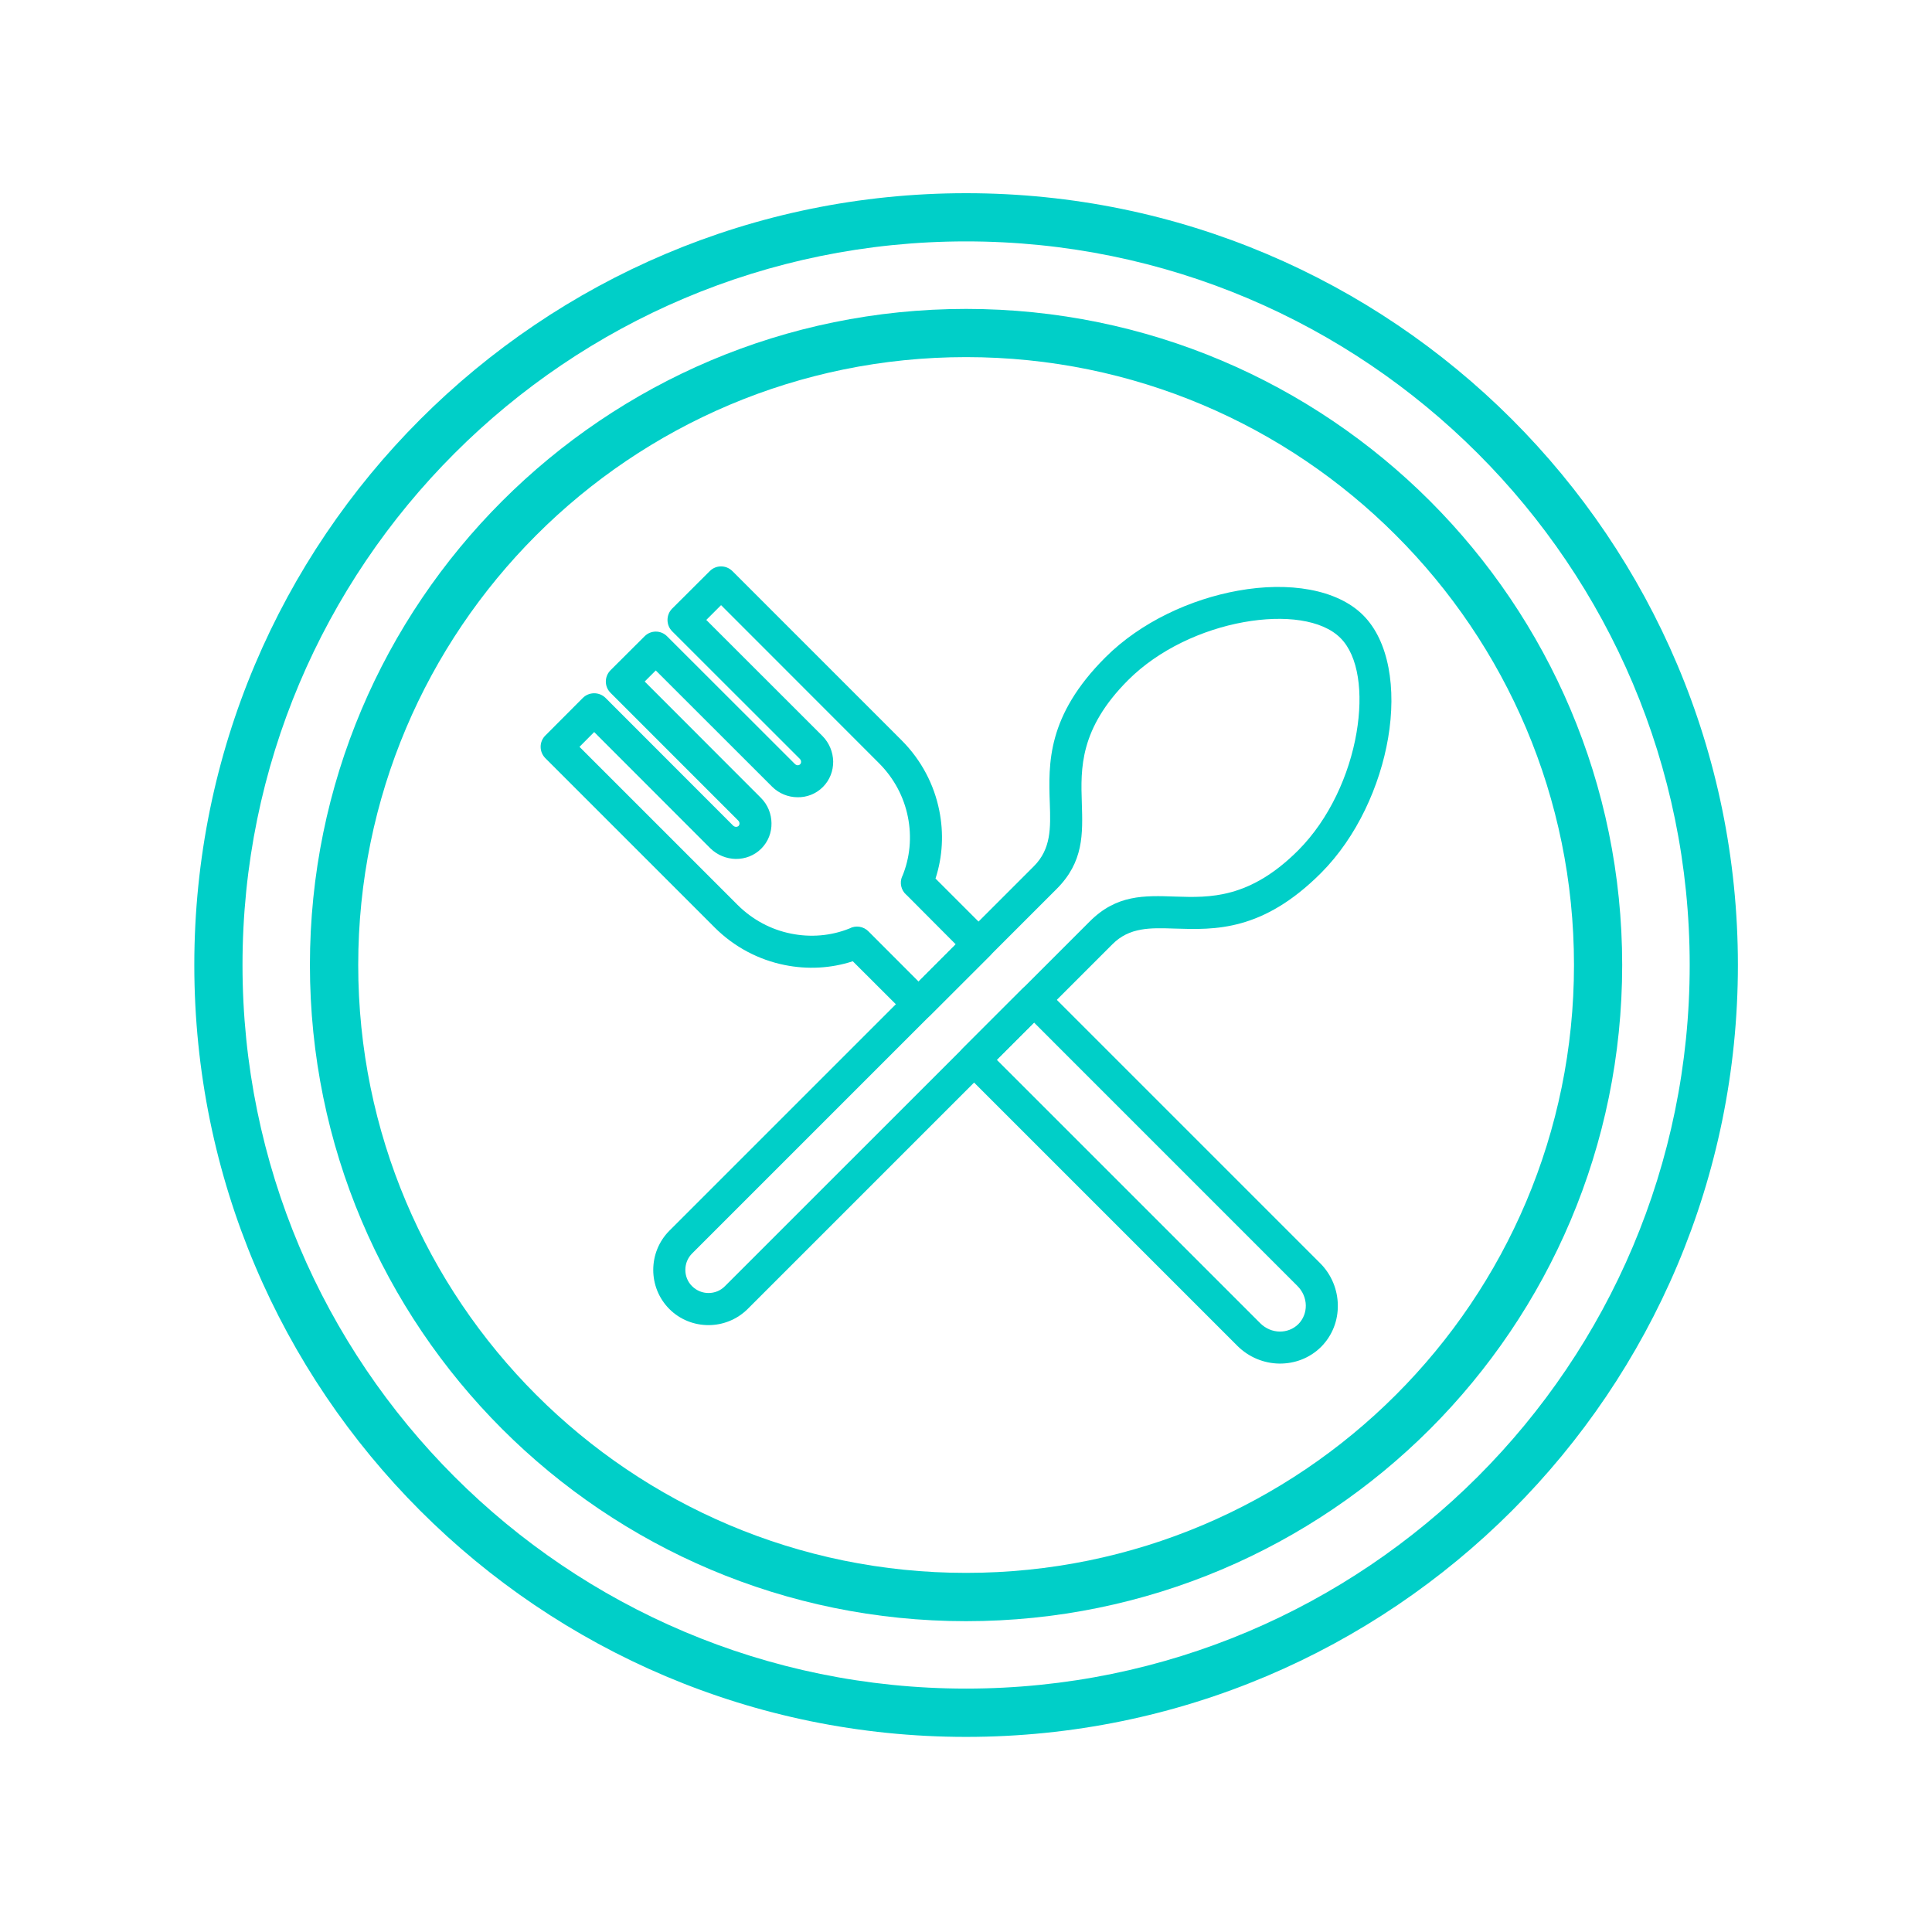
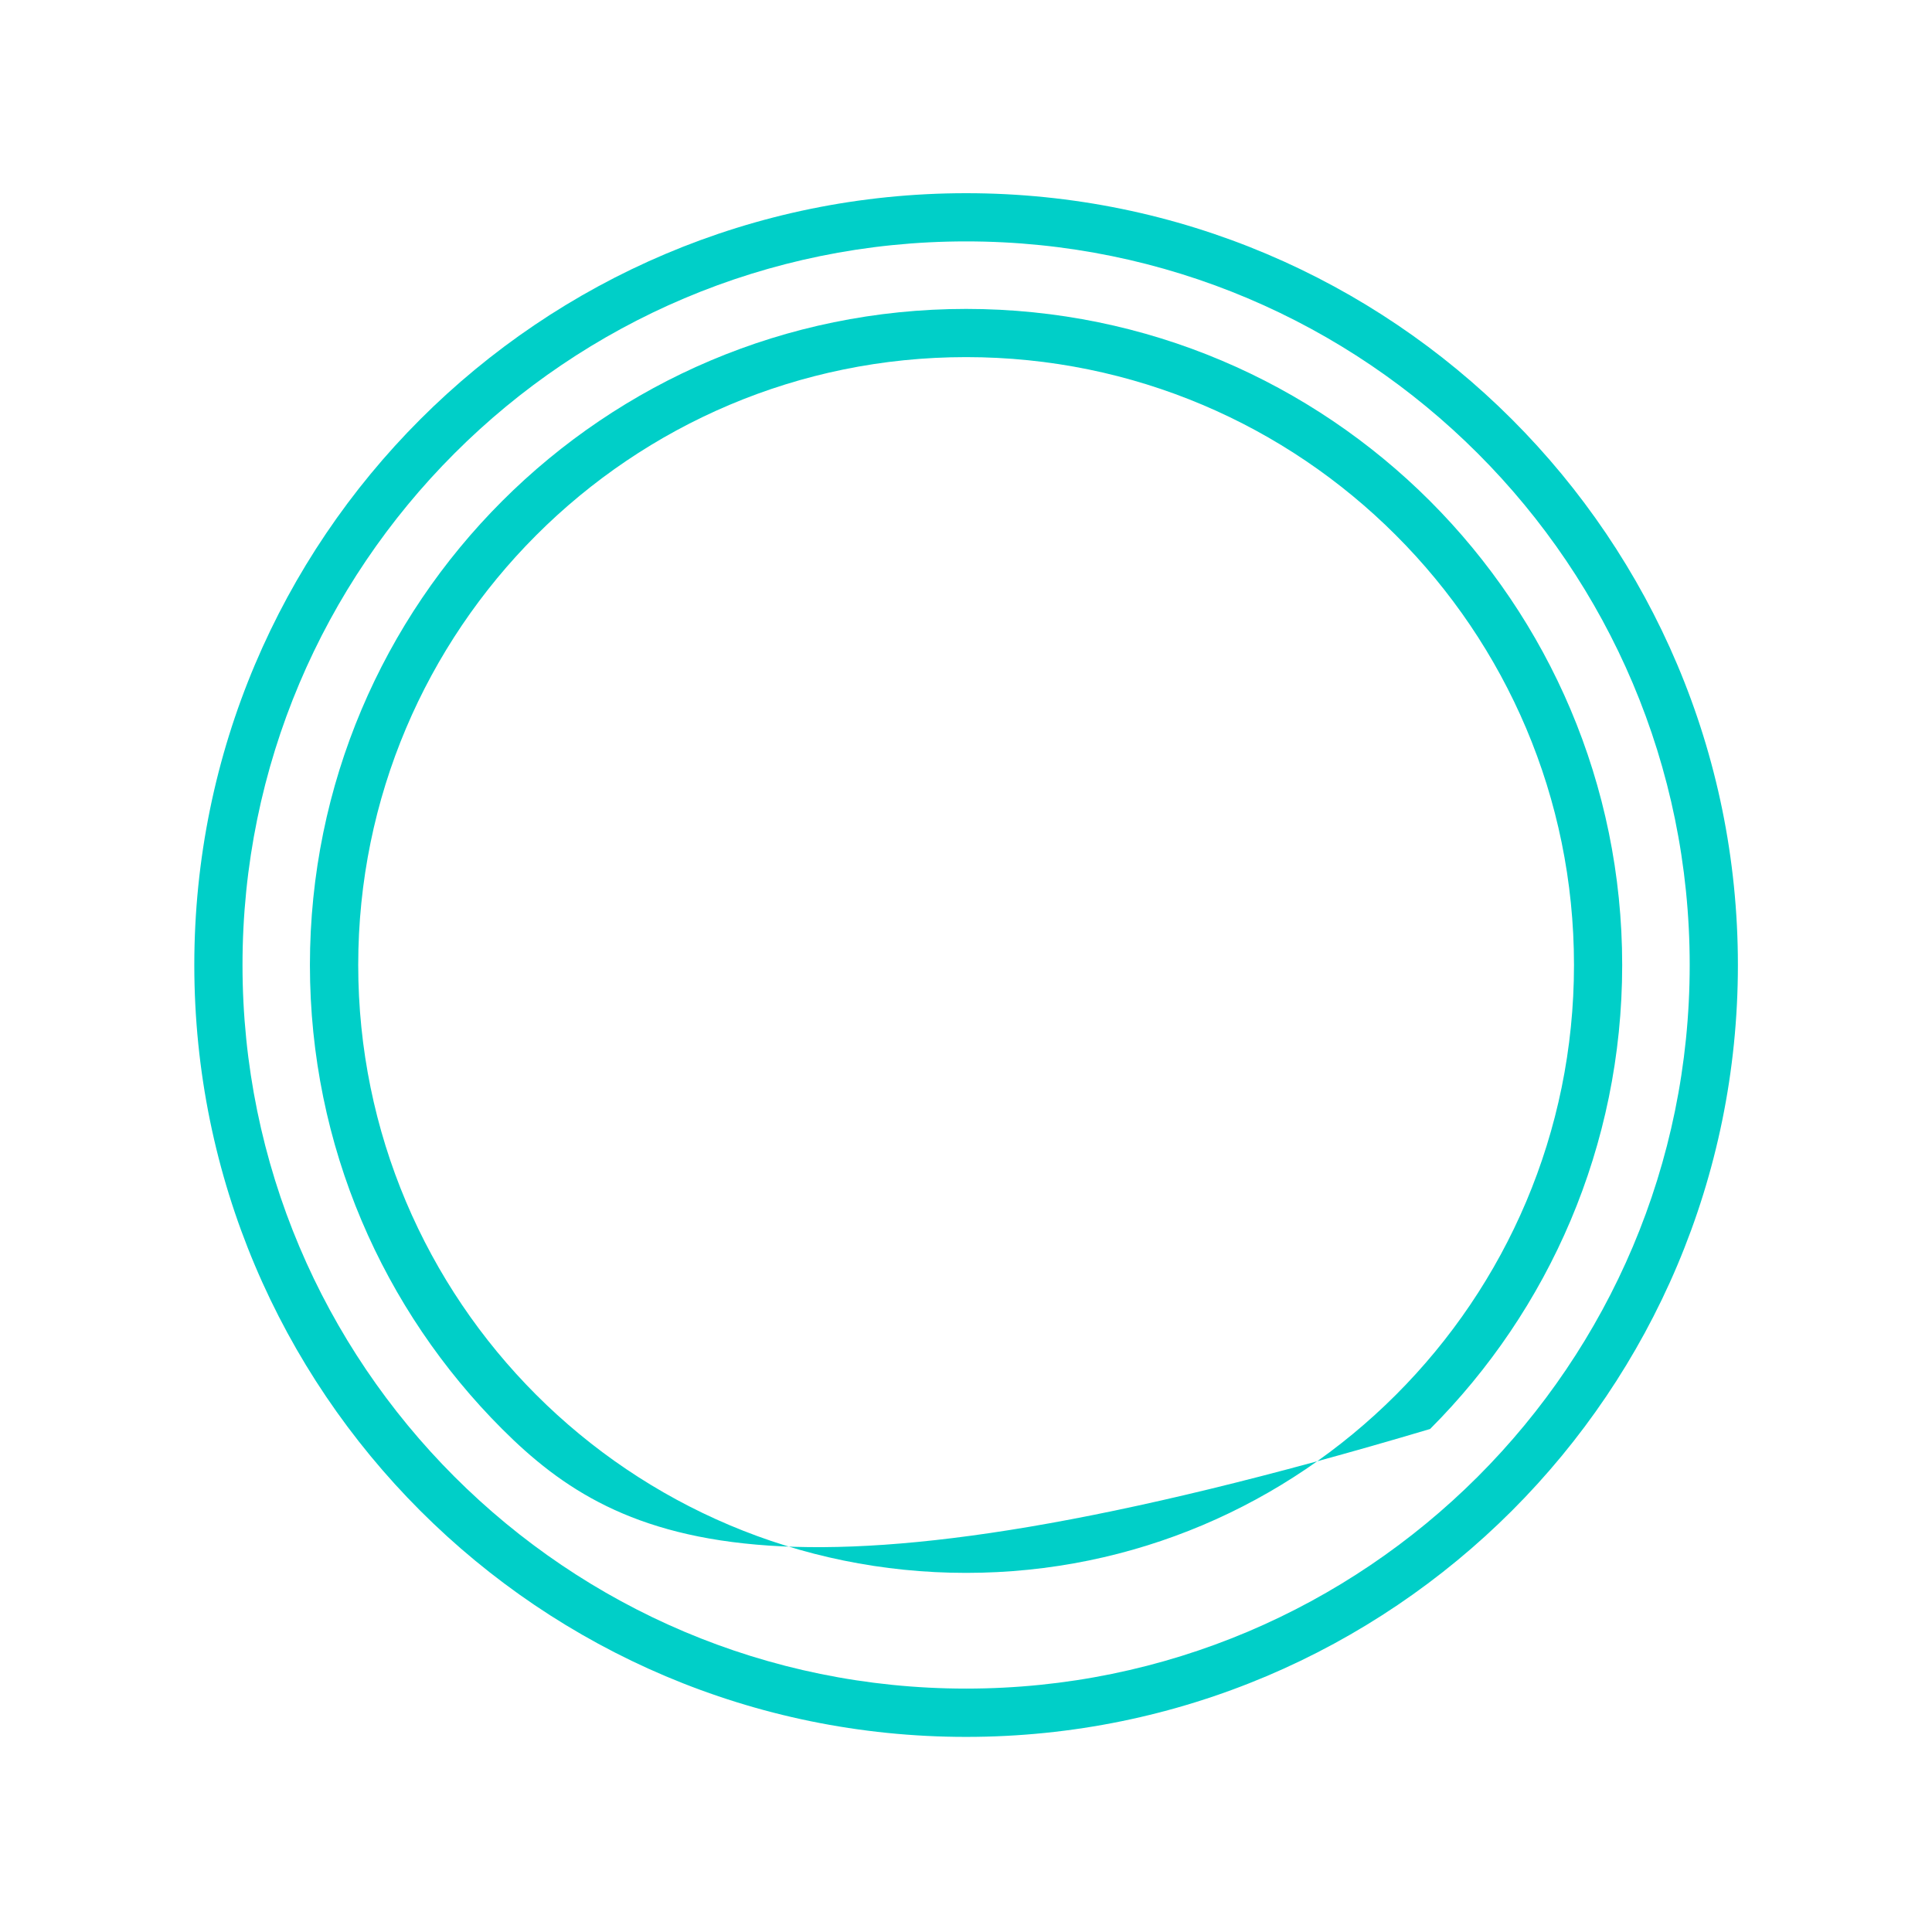
<svg xmlns="http://www.w3.org/2000/svg" width="100" zoomAndPan="magnify" viewBox="0 0 75 75" height="100" preserveAspectRatio="xMidYMid meet" version="1.0">
  <defs>
    <clipPath id="30ee29a6d2">
      <path d="M 7.5 7.5 L 67.5 7.5 L 67.5 67.5 L 7.5 67.5 Z M 7.5 7.5 " clip-rule="nonzero" />
    </clipPath>
  </defs>
-   <path fill="#00cfc8" d="M 50.367 49.922 C 50.578 50.133 50.688 50.406 50.691 50.676 C 50.695 50.941 50.598 51.203 50.402 51.402 C 50.203 51.598 49.941 51.695 49.676 51.691 C 49.406 51.688 49.133 51.578 48.922 51.367 L 38.695 41.141 L 40.141 39.695 Z M 40.586 38.375 L 40.582 38.371 C 40.34 38.129 39.945 38.129 39.699 38.371 L 37.371 40.699 C 37.129 40.941 37.129 41.34 37.371 41.582 L 48.039 52.25 C 48.488 52.695 49.074 52.926 49.66 52.934 C 50.254 52.941 50.84 52.727 51.285 52.285 C 51.727 51.84 51.945 51.254 51.934 50.66 C 51.926 50.074 51.695 49.484 51.25 49.039 Z M 36.316 34.105 L 38.43 36.219 C 38.672 36.461 38.672 36.855 38.43 37.102 L 38.426 37.105 L 36.102 39.426 C 35.855 39.672 35.461 39.672 35.219 39.426 L 33.105 37.316 C 32.254 37.594 31.34 37.641 30.457 37.461 C 29.465 37.262 28.512 36.773 27.742 36.004 L 21.172 29.434 C 20.926 29.188 20.926 28.793 21.172 28.551 L 22.625 27.094 C 22.867 26.852 23.266 26.852 23.508 27.094 L 28.457 32.047 C 28.492 32.082 28.535 32.098 28.574 32.098 C 28.609 32.098 28.645 32.086 28.672 32.062 C 28.695 32.035 28.707 32.004 28.707 31.969 C 28.707 31.926 28.688 31.883 28.656 31.852 L 28.652 31.852 L 28.652 31.848 L 23.703 26.898 C 23.457 26.656 23.457 26.262 23.703 26.016 L 25.02 24.703 C 25.262 24.457 25.656 24.457 25.898 24.703 L 30.852 29.652 C 30.887 29.688 30.93 29.707 30.969 29.707 C 31.004 29.707 31.035 29.695 31.062 29.668 C 31.086 29.645 31.098 29.609 31.098 29.574 C 31.098 29.535 31.082 29.492 31.047 29.457 L 26.094 24.508 C 25.852 24.266 25.852 23.867 26.094 23.625 L 27.551 22.172 C 27.793 21.926 28.188 21.926 28.434 22.172 L 35.004 28.742 C 35.773 29.512 36.262 30.465 36.461 31.457 C 36.641 32.34 36.594 33.254 36.316 34.105 Z M 35.18 34.734 L 35.176 34.73 C 34.984 34.559 34.914 34.277 35.02 34.023 L 35.023 34.027 C 35.328 33.297 35.402 32.484 35.242 31.703 C 35.09 30.945 34.715 30.219 34.121 29.625 L 27.992 23.492 L 27.418 24.066 L 31.93 28.574 C 32.199 28.848 32.336 29.203 32.344 29.559 C 32.348 29.922 32.215 30.281 31.945 30.551 C 31.672 30.824 31.312 30.957 30.953 30.949 C 30.594 30.945 30.238 30.805 29.969 30.535 L 25.457 26.027 L 25.027 26.457 L 29.535 30.969 L 29.094 31.41 L 29.535 30.969 C 29.809 31.242 29.945 31.598 29.949 31.953 C 29.957 32.312 29.824 32.672 29.551 32.945 C 29.281 33.215 28.922 33.348 28.559 33.344 C 28.203 33.336 27.848 33.199 27.574 32.93 L 23.066 28.418 L 22.496 28.992 L 28.625 35.121 C 29.219 35.715 29.945 36.09 30.703 36.242 C 31.469 36.398 32.262 36.332 32.977 36.043 C 33.219 35.914 33.52 35.957 33.719 36.16 L 33.727 36.172 L 33.738 36.18 L 35.66 38.105 L 37.102 36.66 L 35.188 34.738 L 35.184 34.738 L 35.18 34.734 " fill-opacity="1" fill-rule="nonzero" />
-   <path fill="#00cfc8" d="M 28.141 49.93 L 42.301 35.773 C 43.344 34.727 44.41 34.762 45.633 34.805 C 46.953 34.848 48.508 34.898 50.398 33.008 C 51.605 31.797 52.383 30.07 52.66 28.445 C 52.926 26.891 52.738 25.465 52.035 24.766 C 51.32 24.051 49.863 23.867 48.281 24.152 C 46.676 24.441 44.984 25.211 43.793 26.402 C 41.902 28.293 41.953 29.84 41.996 31.16 C 42.035 32.387 42.07 33.457 41.016 34.512 L 26.867 48.66 C 26.691 48.836 26.605 49.066 26.605 49.297 C 26.605 49.527 26.691 49.758 26.867 49.93 C 27.043 50.105 27.273 50.195 27.504 50.195 C 27.734 50.195 27.965 50.109 28.141 49.93 Z M 43.184 36.656 L 29.023 50.816 C 28.605 51.23 28.055 51.441 27.504 51.441 C 26.953 51.441 26.402 51.234 25.984 50.816 C 25.566 50.395 25.359 49.848 25.359 49.297 C 25.359 48.742 25.57 48.195 25.984 47.777 L 40.133 33.629 C 40.809 32.953 40.785 32.137 40.754 31.199 C 40.699 29.629 40.641 27.789 42.91 25.52 C 44.285 24.145 46.227 23.258 48.059 22.93 C 50.027 22.574 51.902 22.867 52.918 23.883 C 53.918 24.883 54.215 26.719 53.887 28.648 C 53.57 30.508 52.676 32.492 51.281 33.891 C 49.012 36.16 47.164 36.098 45.594 36.047 C 44.66 36.016 43.848 35.988 43.184 36.656 " fill-opacity="1" fill-rule="nonzero" />
  <g clip-path="url(#30ee29a6d2)">
    <path fill="#00cfc8" d="M 57.367 17.602 C 52.281 12.516 45.262 9.371 37.504 9.371 C 29.746 9.371 22.723 12.516 17.641 17.602 C 12.559 22.684 9.414 29.707 9.414 37.461 C 9.414 45.219 12.559 52.242 17.641 57.324 C 22.723 62.406 29.746 65.551 37.504 65.551 C 45.262 65.551 52.281 62.406 57.367 57.324 C 62.449 52.242 65.594 45.219 65.594 37.461 C 65.594 29.707 62.449 22.684 57.367 17.602 Z M 37.504 7.5 C 45.777 7.5 53.266 10.855 58.691 16.277 C 64.113 21.699 67.465 29.188 67.465 37.461 C 67.465 45.734 64.113 53.227 58.691 58.648 C 53.266 64.07 45.777 67.426 37.504 67.426 C 29.23 67.426 21.738 64.07 16.316 58.648 C 10.895 53.227 7.543 45.734 7.543 37.461 C 7.543 29.188 10.895 21.699 16.316 16.277 C 21.738 10.855 29.23 7.5 37.504 7.5 " fill-opacity="1" fill-rule="nonzero" />
  </g>
-   <path fill="#00cfc8" d="M 54.188 20.777 C 49.918 16.504 44.02 13.863 37.504 13.863 C 30.988 13.863 25.086 16.504 20.816 20.777 C 16.547 25.047 13.906 30.945 13.906 37.461 C 13.906 43.977 16.547 49.879 20.816 54.148 C 25.086 58.418 30.988 61.059 37.504 61.059 C 44.02 61.059 49.918 58.418 54.188 54.148 C 58.461 49.879 61.102 43.977 61.102 37.461 C 61.102 30.945 58.461 25.047 54.188 20.777 Z M 37.504 11.992 C 44.535 11.992 50.906 14.844 55.516 19.453 C 60.121 24.062 62.973 30.43 62.973 37.461 C 62.973 44.496 60.121 50.863 55.516 55.473 C 50.906 60.082 44.535 62.934 37.504 62.934 C 30.469 62.934 24.102 60.082 19.492 55.473 C 14.883 50.863 12.031 44.496 12.031 37.461 C 12.031 30.43 14.883 24.062 19.492 19.453 C 24.102 14.844 30.469 11.992 37.504 11.992 " fill-opacity="1" fill-rule="nonzero" />
+   <path fill="#00cfc8" d="M 54.188 20.777 C 49.918 16.504 44.02 13.863 37.504 13.863 C 30.988 13.863 25.086 16.504 20.816 20.777 C 16.547 25.047 13.906 30.945 13.906 37.461 C 13.906 43.977 16.547 49.879 20.816 54.148 C 25.086 58.418 30.988 61.059 37.504 61.059 C 44.02 61.059 49.918 58.418 54.188 54.148 C 58.461 49.879 61.102 43.977 61.102 37.461 C 61.102 30.945 58.461 25.047 54.188 20.777 Z M 37.504 11.992 C 44.535 11.992 50.906 14.844 55.516 19.453 C 60.121 24.062 62.973 30.43 62.973 37.461 C 62.973 44.496 60.121 50.863 55.516 55.473 C 30.469 62.934 24.102 60.082 19.492 55.473 C 14.883 50.863 12.031 44.496 12.031 37.461 C 12.031 30.43 14.883 24.062 19.492 19.453 C 24.102 14.844 30.469 11.992 37.504 11.992 " fill-opacity="1" fill-rule="nonzero" />
</svg>